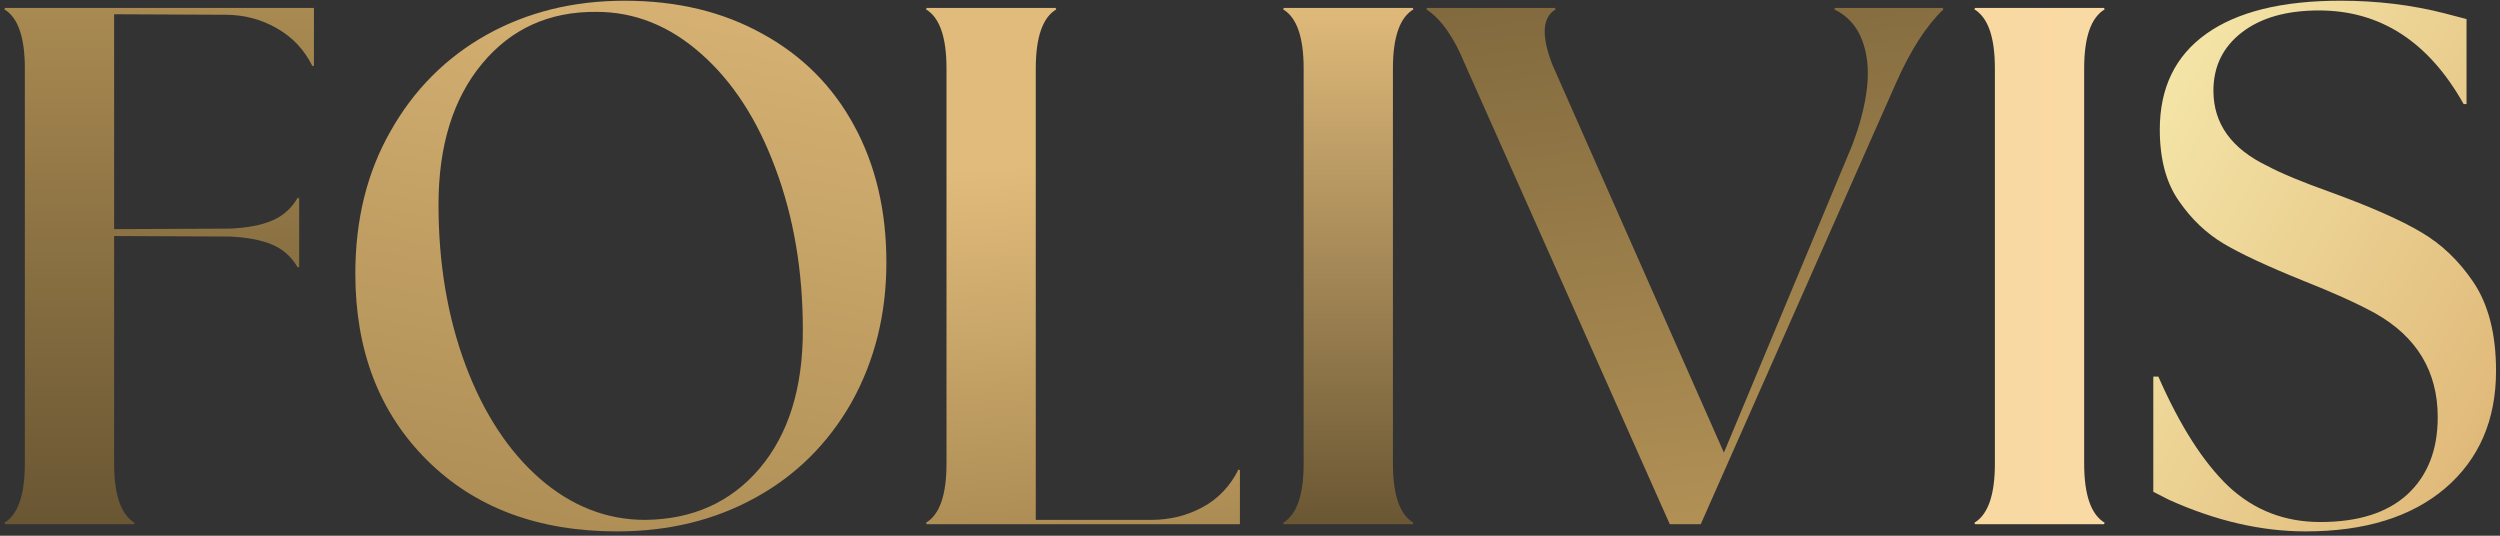
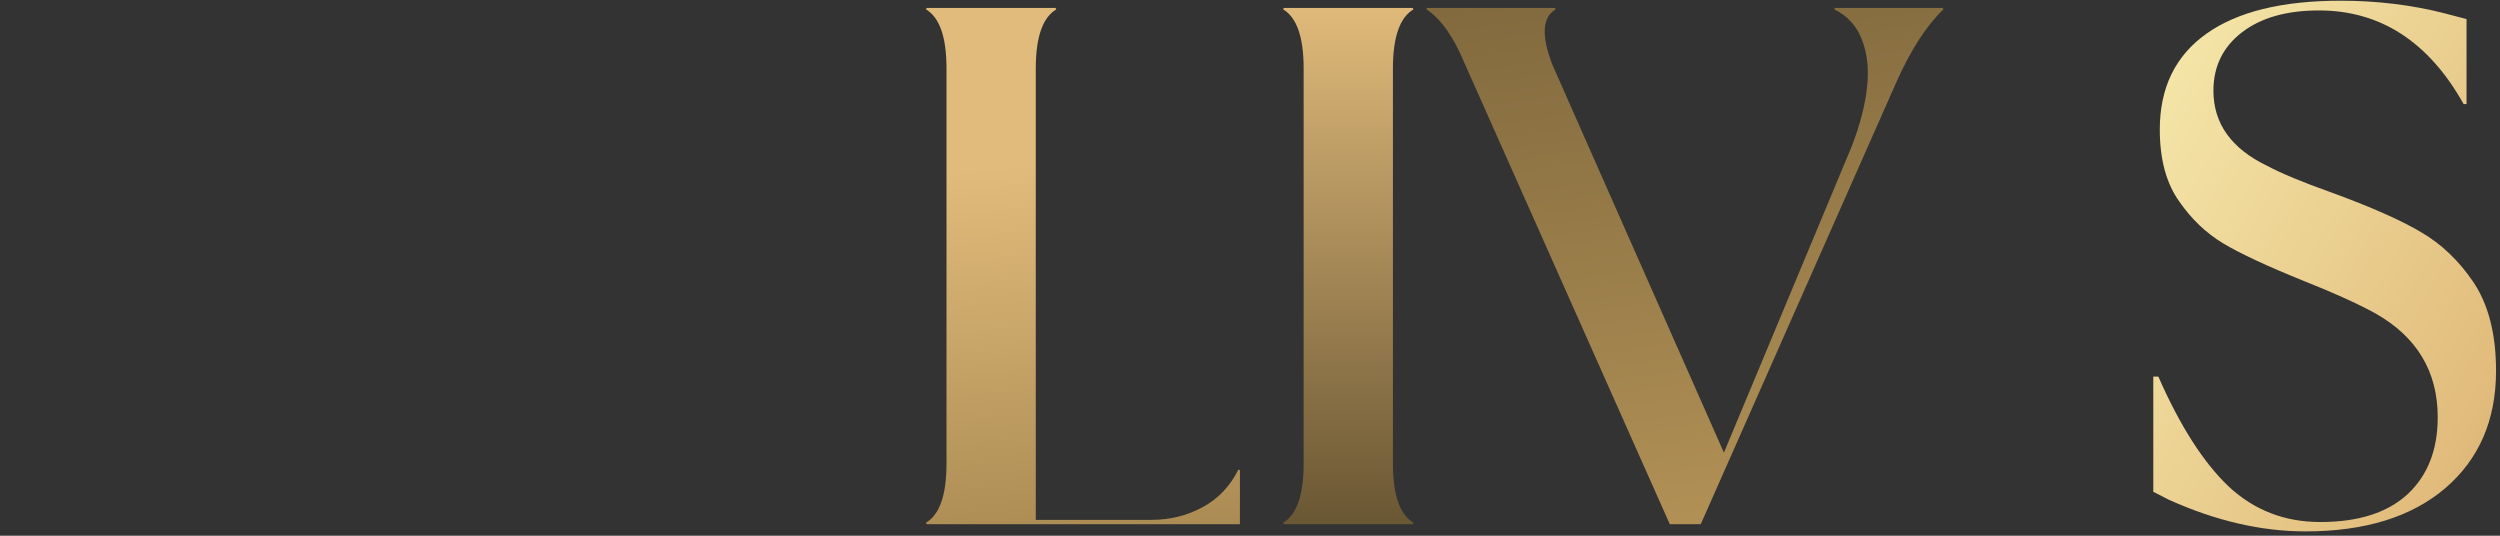
<svg xmlns="http://www.w3.org/2000/svg" fill="none" viewBox="0 0 434 93">
  <rect x="0" y="0" width="434" height="93" fill="#333333" stroke="none" />
-   <path fill="url(#a)" d="m.875 91-.125-.25c2.375-1.417 3.563-4.833 3.563-10.25V11.875c0-5.417-1.188-8.833-3.563-10.25l.125-.25h18.938V80.5c0 5.417 1.187 8.833 3.562 10.25l-.125.25H.875Zm51.063-44.688-.25.126c-1.084-1.876-2.584-3.209-4.5-4-1.917-.792-4.355-1.25-7.313-1.376l-27.75-.124v-1.126l27.75-.124c3-.126 5.438-.584 7.313-1.376 1.916-.791 3.416-2.124 4.5-4l.25.126v11.874ZM54.5 1.376v10l-.25.125c-1.417-2.875-3.5-5.083-6.25-6.625-2.708-1.542-5.667-2.313-8.875-2.313l-27-.124V1.375H54.5Z" />
-   <path fill="url(#b)" d="M107.125 92.25c-13.708 0-24.708-4.125-33-12.375-8.292-8.25-12.438-19.042-12.438-32.375 0-9.375 2.042-17.625 6.126-24.75 4.041-7.167 9.583-12.73 16.624-16.688C91.522 2.104 99.522.125 108.439.125c9.083 0 17.062 1.917 23.937 5.75 6.917 3.792 12.229 9.125 15.937 16 3.709 6.833 5.563 14.73 5.563 23.688 0 8.958-2.021 17.062-6.063 24.312-4.083 7.167-9.666 12.688-16.75 16.563-7.041 3.874-15.02 5.812-23.937 5.812Zm4.875-2c8.25-.083 14.875-3.063 19.875-8.938 5-5.916 7.5-13.916 7.5-24 0-10.25-1.583-19.604-4.75-28.062-3.125-8.458-7.437-15.104-12.937-19.938-5.459-4.833-11.5-7.25-18.126-7.25-8.208-.083-14.833 2.917-19.874 9-5.042 6.084-7.563 14.25-7.563 24.5 0 10.167 1.563 19.438 4.688 27.813 3.124 8.333 7.416 14.896 12.874 19.688 5.5 4.791 11.605 7.187 18.313 7.187Z" />
  <path fill="url(#c)" d="M179.812 91h-18.937l-.125-.25c2.375-1.417 3.562-4.833 3.562-10.25V11.875c0-5.417-1.187-8.833-3.562-10.25l.125-.25h22.375l.125.25c-2.375 1.417-3.563 4.833-3.563 10.25V91Zm35.438 0h-43.125v-.75h27.75c3.208 0 6.167-.73 8.875-2.188 2.708-1.458 4.792-3.645 6.25-6.562l.25.125V91Z" />
  <path fill="url(#d)" d="m222.875 91-.125-.25c2.375-1.417 3.562-4.833 3.562-10.25V11.875c0-5.417-1.187-8.833-3.562-10.25l.125-.25h22.375l.125.25c-2.375 1.417-3.563 4.833-3.563 10.25V80.5c0 5.417 1.188 8.833 3.563 10.25l-.125.25h-22.375Z" />
  <path fill="url(#e)" d="m289.875 91-35.563-79.875c-1.916-4.667-4.145-7.833-6.687-9.5l.125-.25h22.188l.124.25c-2.333 1.375-2.52 4.583-.562 9.625l30.125 68.125h-.687L321.5 25.312c1.417-3.708 2.292-7.104 2.625-10.187.333-3.083.042-5.813-.875-8.188-.917-2.416-2.521-4.187-4.812-5.312l.124-.25h18.688l.125.25c-2.958 2.833-5.687 7.063-8.187 12.688L295.25 91h-5.375Z" />
-   <path fill="url(#f)" d="m342.875 91-.125-.25c2.375-1.417 3.562-4.833 3.562-10.25V11.875c0-5.417-1.187-8.833-3.562-10.25l.125-.25h22.375l.125.25c-2.375 1.417-3.563 4.833-3.563 10.25V80.5c0 5.417 1.188 8.833 3.563 10.25l-.125.25h-22.375Z" />
  <path fill="url(#g)" d="M427.688 18.063c-6.084-10.834-14.459-16.25-25.126-16.25-5.624 0-10.083 1.27-13.374 3.812-3.292 2.542-4.938 5.917-4.938 10.125 0 5.708 3.125 10.063 9.375 13.063 2.417 1.291 6.083 2.812 11 4.562 6.958 2.542 12.187 4.854 15.687 6.938 3.5 2.041 6.5 4.895 9 8.562 2.667 3.917 4 9.083 4 15.5 0 8.542-2.937 15.333-8.812 20.375-5.875 5-13.958 7.5-24.25 7.5-7.708 0-15.625-1.833-23.75-5.5l-2.688-1.375v-20h.876c3.75 8.542 7.812 14.896 12.187 19.063 4.417 4.124 9.729 6.187 15.937 6.187 6.584 0 11.626-1.604 15.126-4.813 3.5-3.25 5.25-7.708 5.25-13.374 0-7.959-3.626-13.98-10.876-18.063-3.124-1.708-7.27-3.583-12.437-5.625-6.292-2.542-10.937-4.708-13.937-6.5-2.959-1.792-5.48-4.188-7.563-7.188-2.292-3.166-3.437-7.354-3.437-12.562 0-7.25 2.687-12.792 8.062-16.625s13.146-5.75 23.312-5.75c6.334 0 12.355.73 18.063 2.188l3.813 1v14.75h-.5Z" />
  <defs>
    <linearGradient id="a" x1="217.031" x2="217.005" y1="92.25" y2="-51.023" gradientUnits="userSpaceOnUse">
      <stop stop-color="#685532" />
      <stop offset="1" stop-color="#CEA863" />
    </linearGradient>
    <linearGradient id="b" x1="397.637" x2="342.914" y1="30.036" y2="294.562" gradientUnits="userSpaceOnUse">
      <stop stop-color="#E1BB7B" />
      <stop offset="1" stop-color="#705828" />
    </linearGradient>
    <linearGradient id="c" x1="115.867" x2="126.825" y1="33.625" y2="168.742" gradientUnits="userSpaceOnUse">
      <stop stop-color="#E1BB7B" />
      <stop offset="1" stop-color="#705828" />
    </linearGradient>
    <linearGradient id="d" x1="217.031" x2="217.031" y1=".125" y2="92.25" gradientUnits="userSpaceOnUse">
      <stop stop-color="#E1BB7B" />
      <stop offset="1" stop-color="#685532" />
    </linearGradient>
    <linearGradient id="e" x1="-37.278" x2="-10.616" y1="-11.839" y2="189.485" gradientUnits="userSpaceOnUse">
      <stop stop-color="#685532" />
      <stop offset="1" stop-color="#CEA863" />
    </linearGradient>
    <linearGradient id="f" x1="433.312" x2=".75" y1="46.188" y2="46.188" gradientUnits="userSpaceOnUse">
      <stop stop-color="#FFE0AC" />
      <stop offset="1" stop-color="#E1BB7B" />
    </linearGradient>
    <linearGradient id="g" x1="367" x2="529.122" y1="-4.669" y2="84.564" gradientUnits="userSpaceOnUse">
      <stop stop-color="#F8EEB1" />
      <stop offset=".5" stop-color="#E1BB7B" />
      <stop offset="1" stop-color="#705828" />
    </linearGradient>
  </defs>
</svg>